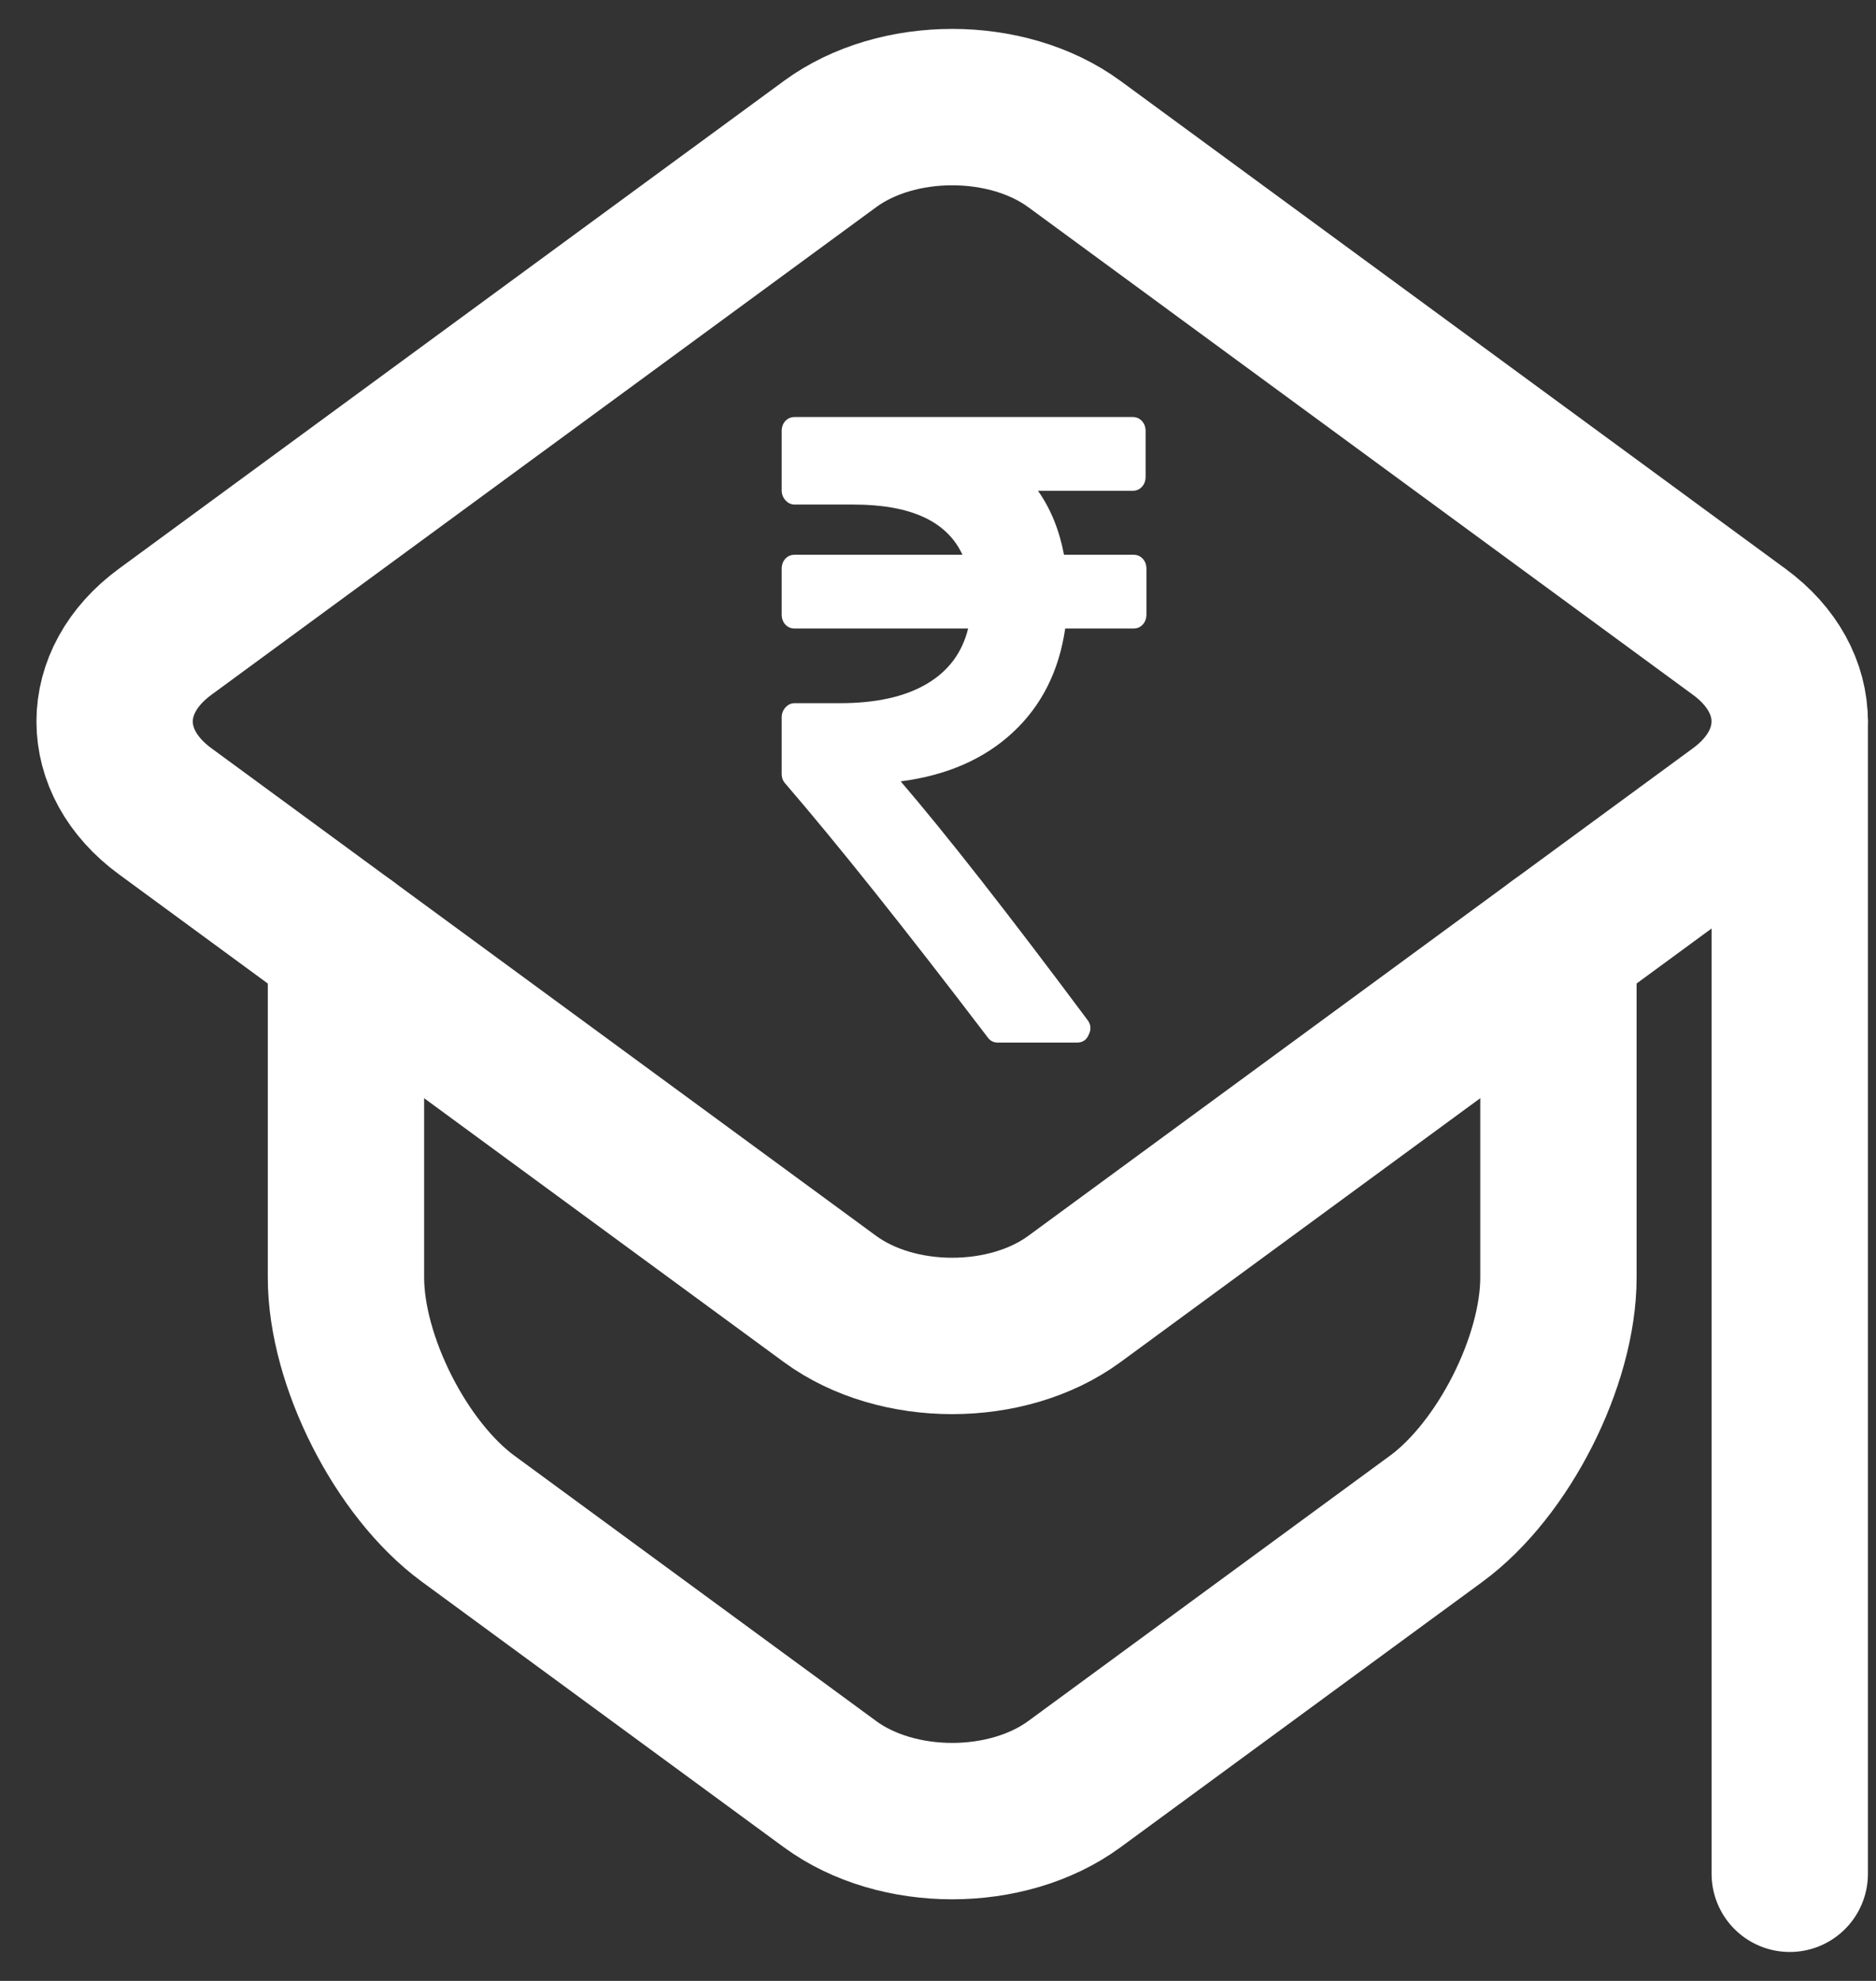
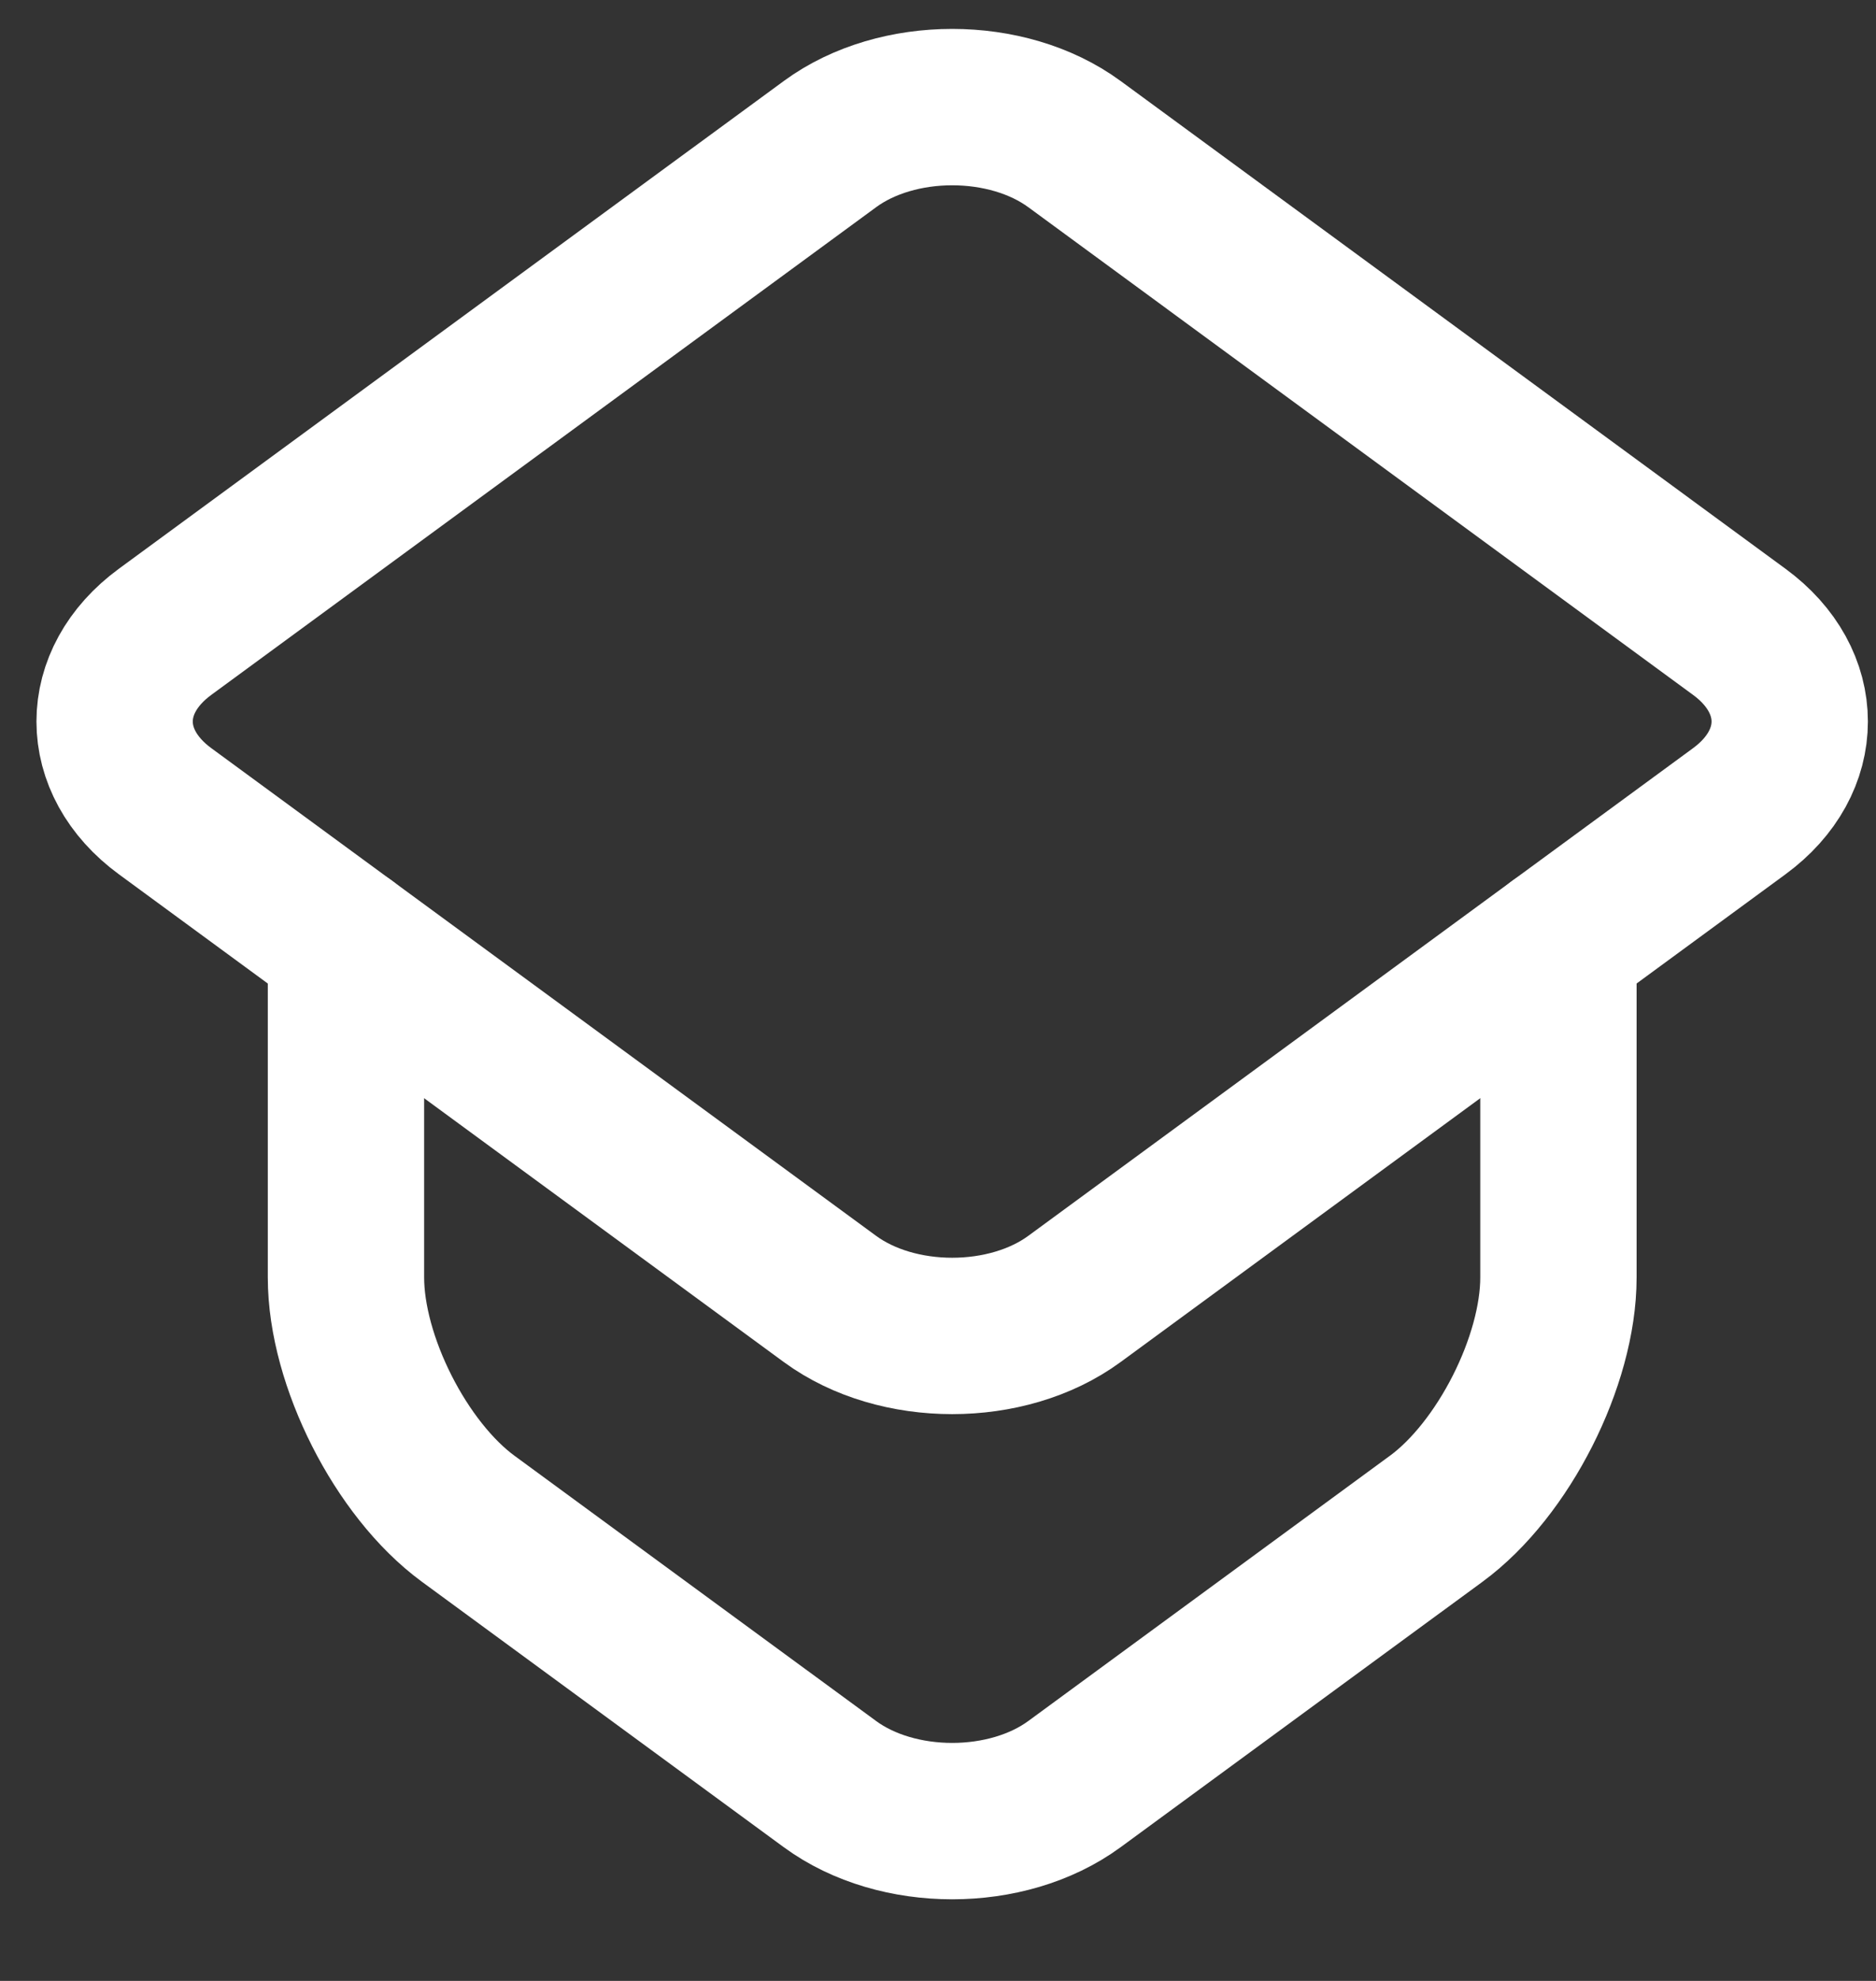
<svg xmlns="http://www.w3.org/2000/svg" width="36" height="38" viewBox="0 0 36 38" fill="none">
  <rect x="0" y="0" width="36" height="38" fill="#333333" stroke="none" />
-   <path d="M22 10.915V11.784C22 11.864 21.977 11.929 21.93 11.98C21.883 12.031 21.823 12.057 21.751 12.057H20.441C20.322 12.875 19.986 13.54 19.435 14.051C18.885 14.562 18.167 14.875 17.284 14.989C18.152 16 19.345 17.523 20.862 19.557C20.935 19.648 20.945 19.744 20.893 19.847C20.852 19.949 20.776 20 20.667 20H19.147C19.064 20 18.999 19.966 18.952 19.898C17.362 17.812 16.068 16.19 15.07 15.031C15.023 14.98 15 14.918 15 14.844V13.761C15 13.688 15.025 13.624 15.074 13.57C15.123 13.516 15.182 13.489 15.249 13.489H16.122C16.808 13.489 17.361 13.367 17.779 13.122C18.197 12.878 18.464 12.523 18.578 12.057H15.249C15.177 12.057 15.117 12.031 15.07 11.98C15.023 11.929 15 11.864 15 11.784V10.915C15 10.835 15.023 10.77 15.07 10.719C15.117 10.668 15.177 10.642 15.249 10.642H18.469C18.173 10 17.476 9.679 16.38 9.679H15.249C15.182 9.679 15.123 9.652 15.074 9.598C15.025 9.544 15 9.48 15 9.406V8.273C15 8.193 15.023 8.128 15.07 8.077C15.117 8.026 15.177 8 15.249 8H21.735C21.808 8 21.867 8.026 21.914 8.077C21.961 8.128 21.984 8.193 21.984 8.273V9.142C21.984 9.222 21.961 9.287 21.914 9.338C21.867 9.389 21.808 9.415 21.735 9.415H19.919C20.163 9.761 20.329 10.171 20.418 10.642H21.751C21.823 10.642 21.883 10.668 21.93 10.719C21.977 10.77 22 10.835 22 10.915Z" fill="white" />
  <path d="M20.618 2.764C19.328 1.818 17.217 1.818 15.927 2.764L3.167 12.121C1.877 13.067 1.877 14.615 3.167 15.561L15.927 24.918C17.217 25.864 19.328 25.864 20.618 24.918L33.377 15.561C34.667 14.615 34.667 13.067 33.377 12.121L20.618 2.764Z" stroke="white" stroke-width="3" stroke-miterlimit="10" stroke-linecap="round" stroke-linejoin="round" />
  <path d="M6.639 18.107V24.506C6.639 26.105 7.694 28.188 8.984 29.134L15.927 34.225C17.217 35.171 19.328 35.171 20.618 34.225L27.561 29.134C28.851 28.188 29.906 26.105 29.906 24.506V18.107" stroke="white" stroke-width="3" stroke-miterlimit="10" stroke-linecap="round" stroke-linejoin="round" />
-   <path d="M34.345 13.841V35.945" stroke="white" stroke-width="3" stroke-miterlimit="10" stroke-linecap="round" stroke-linejoin="round" />
</svg>